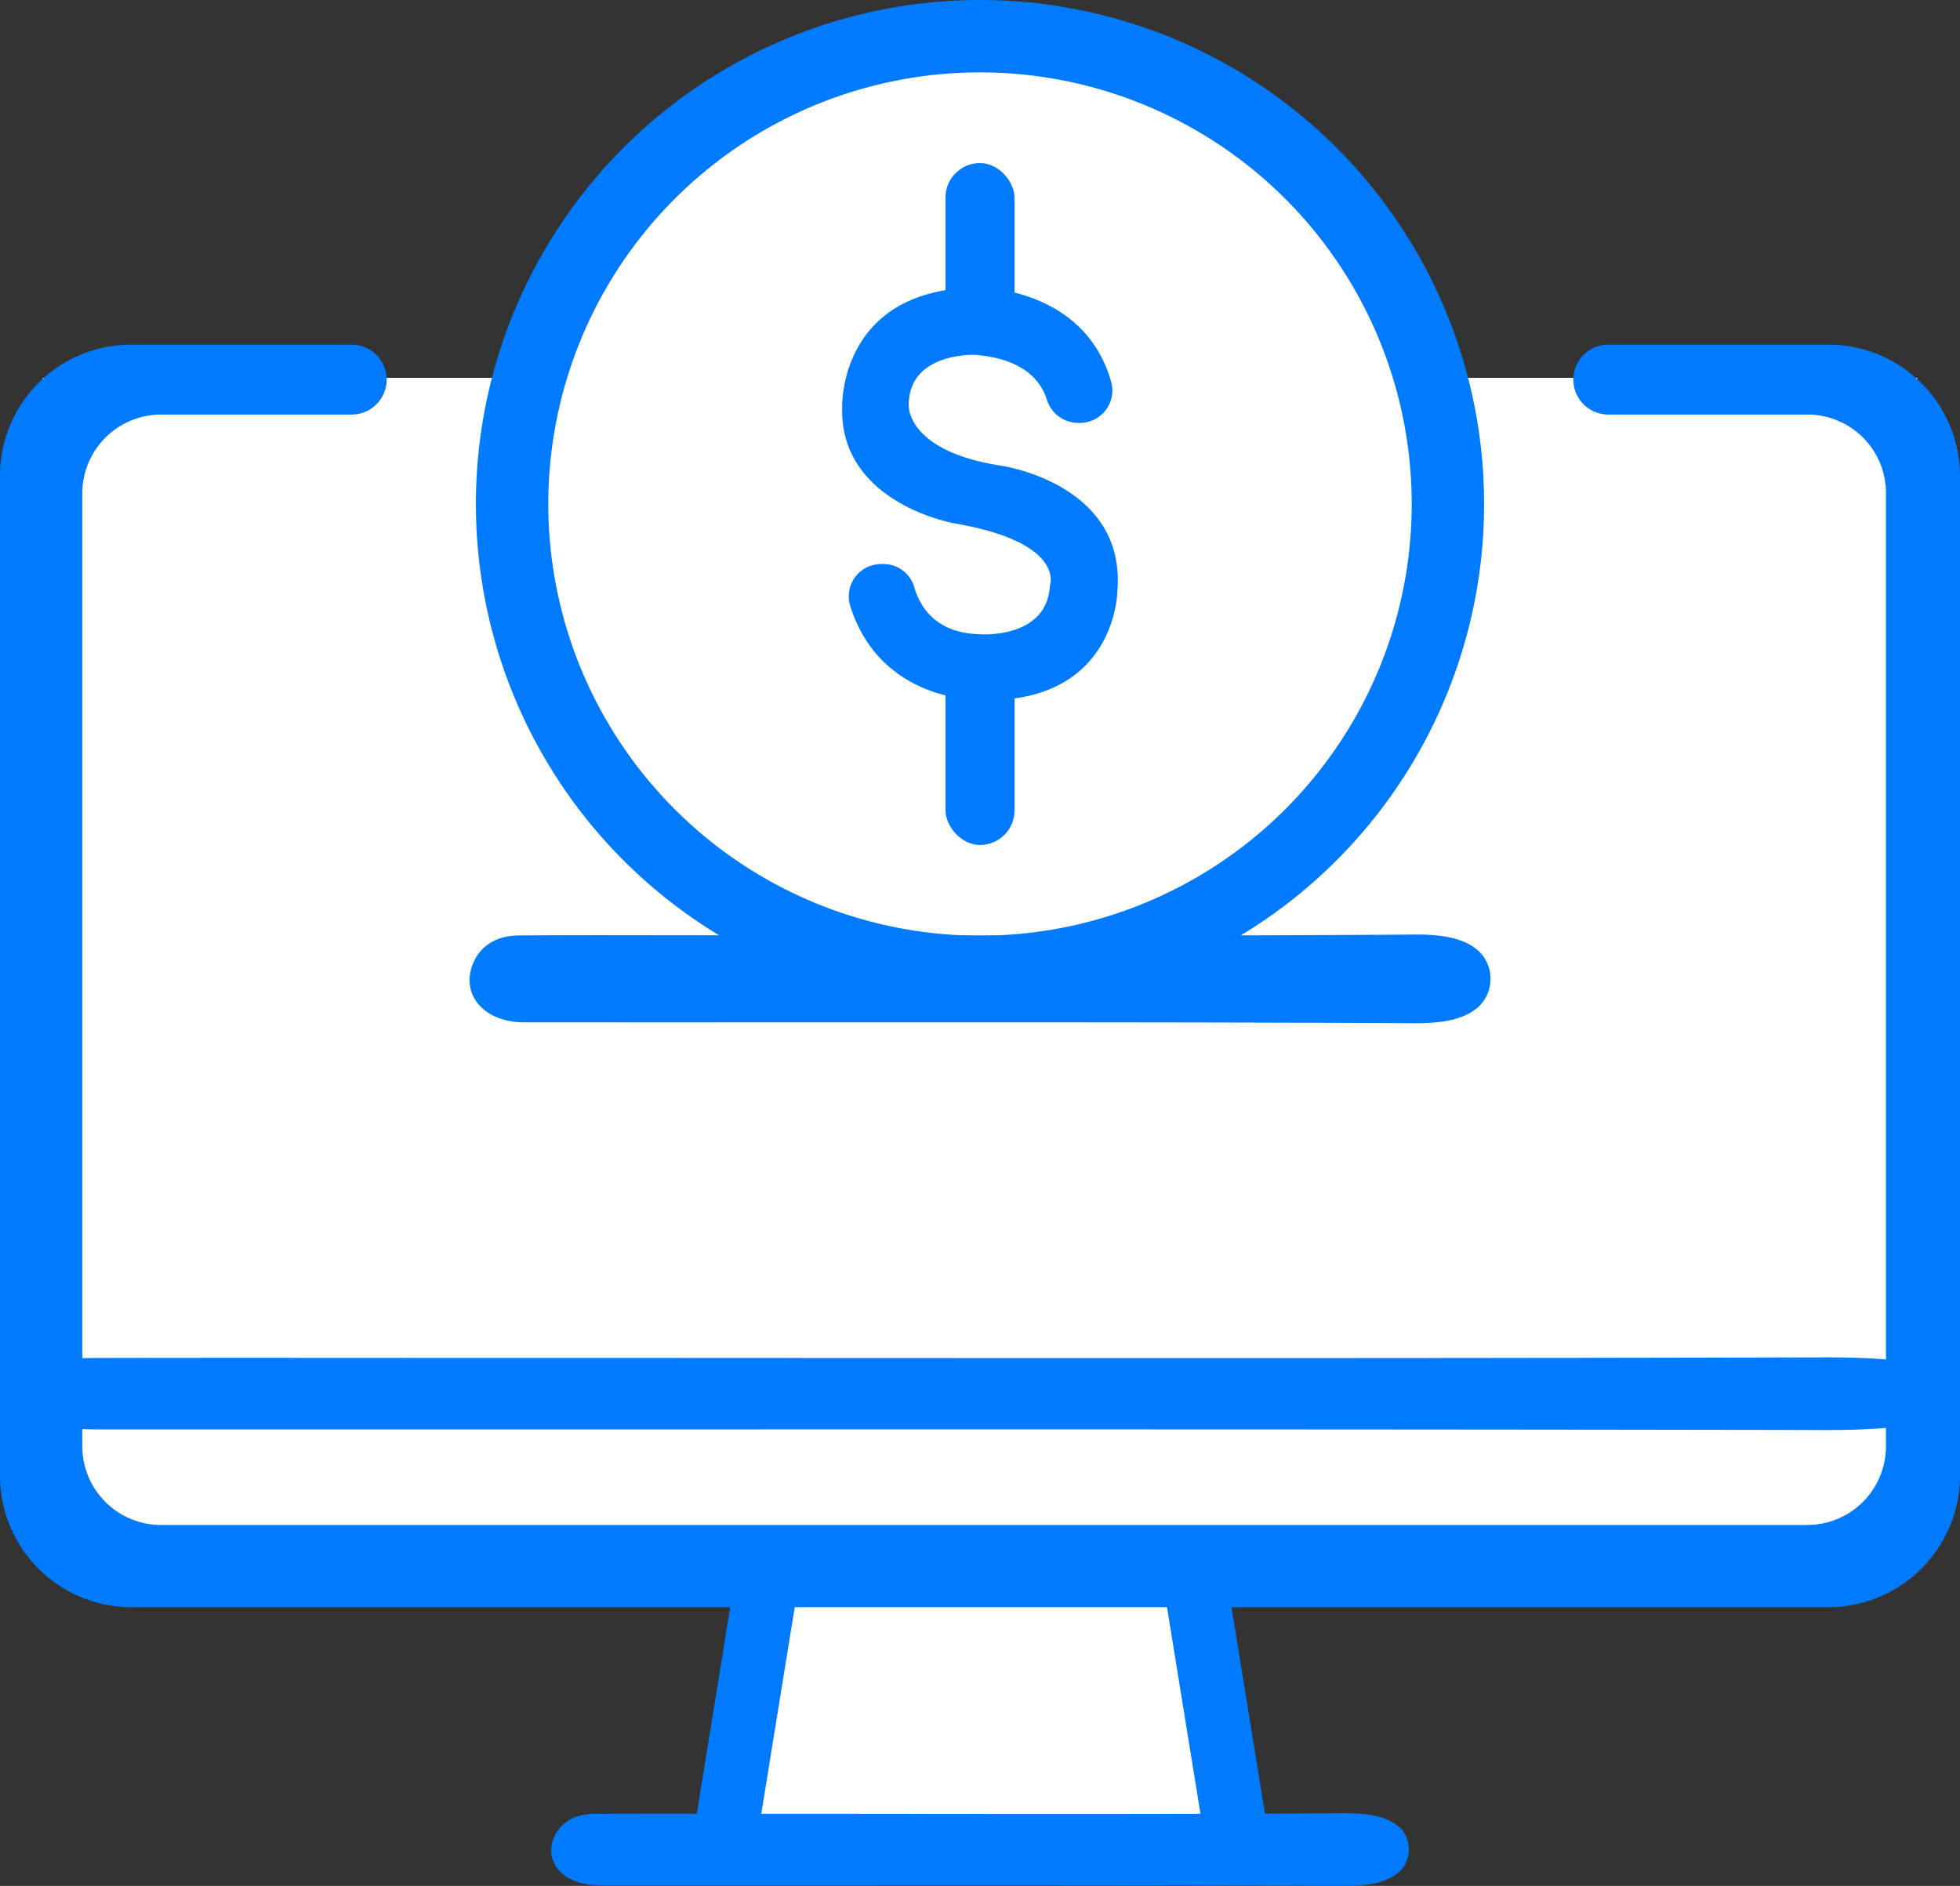
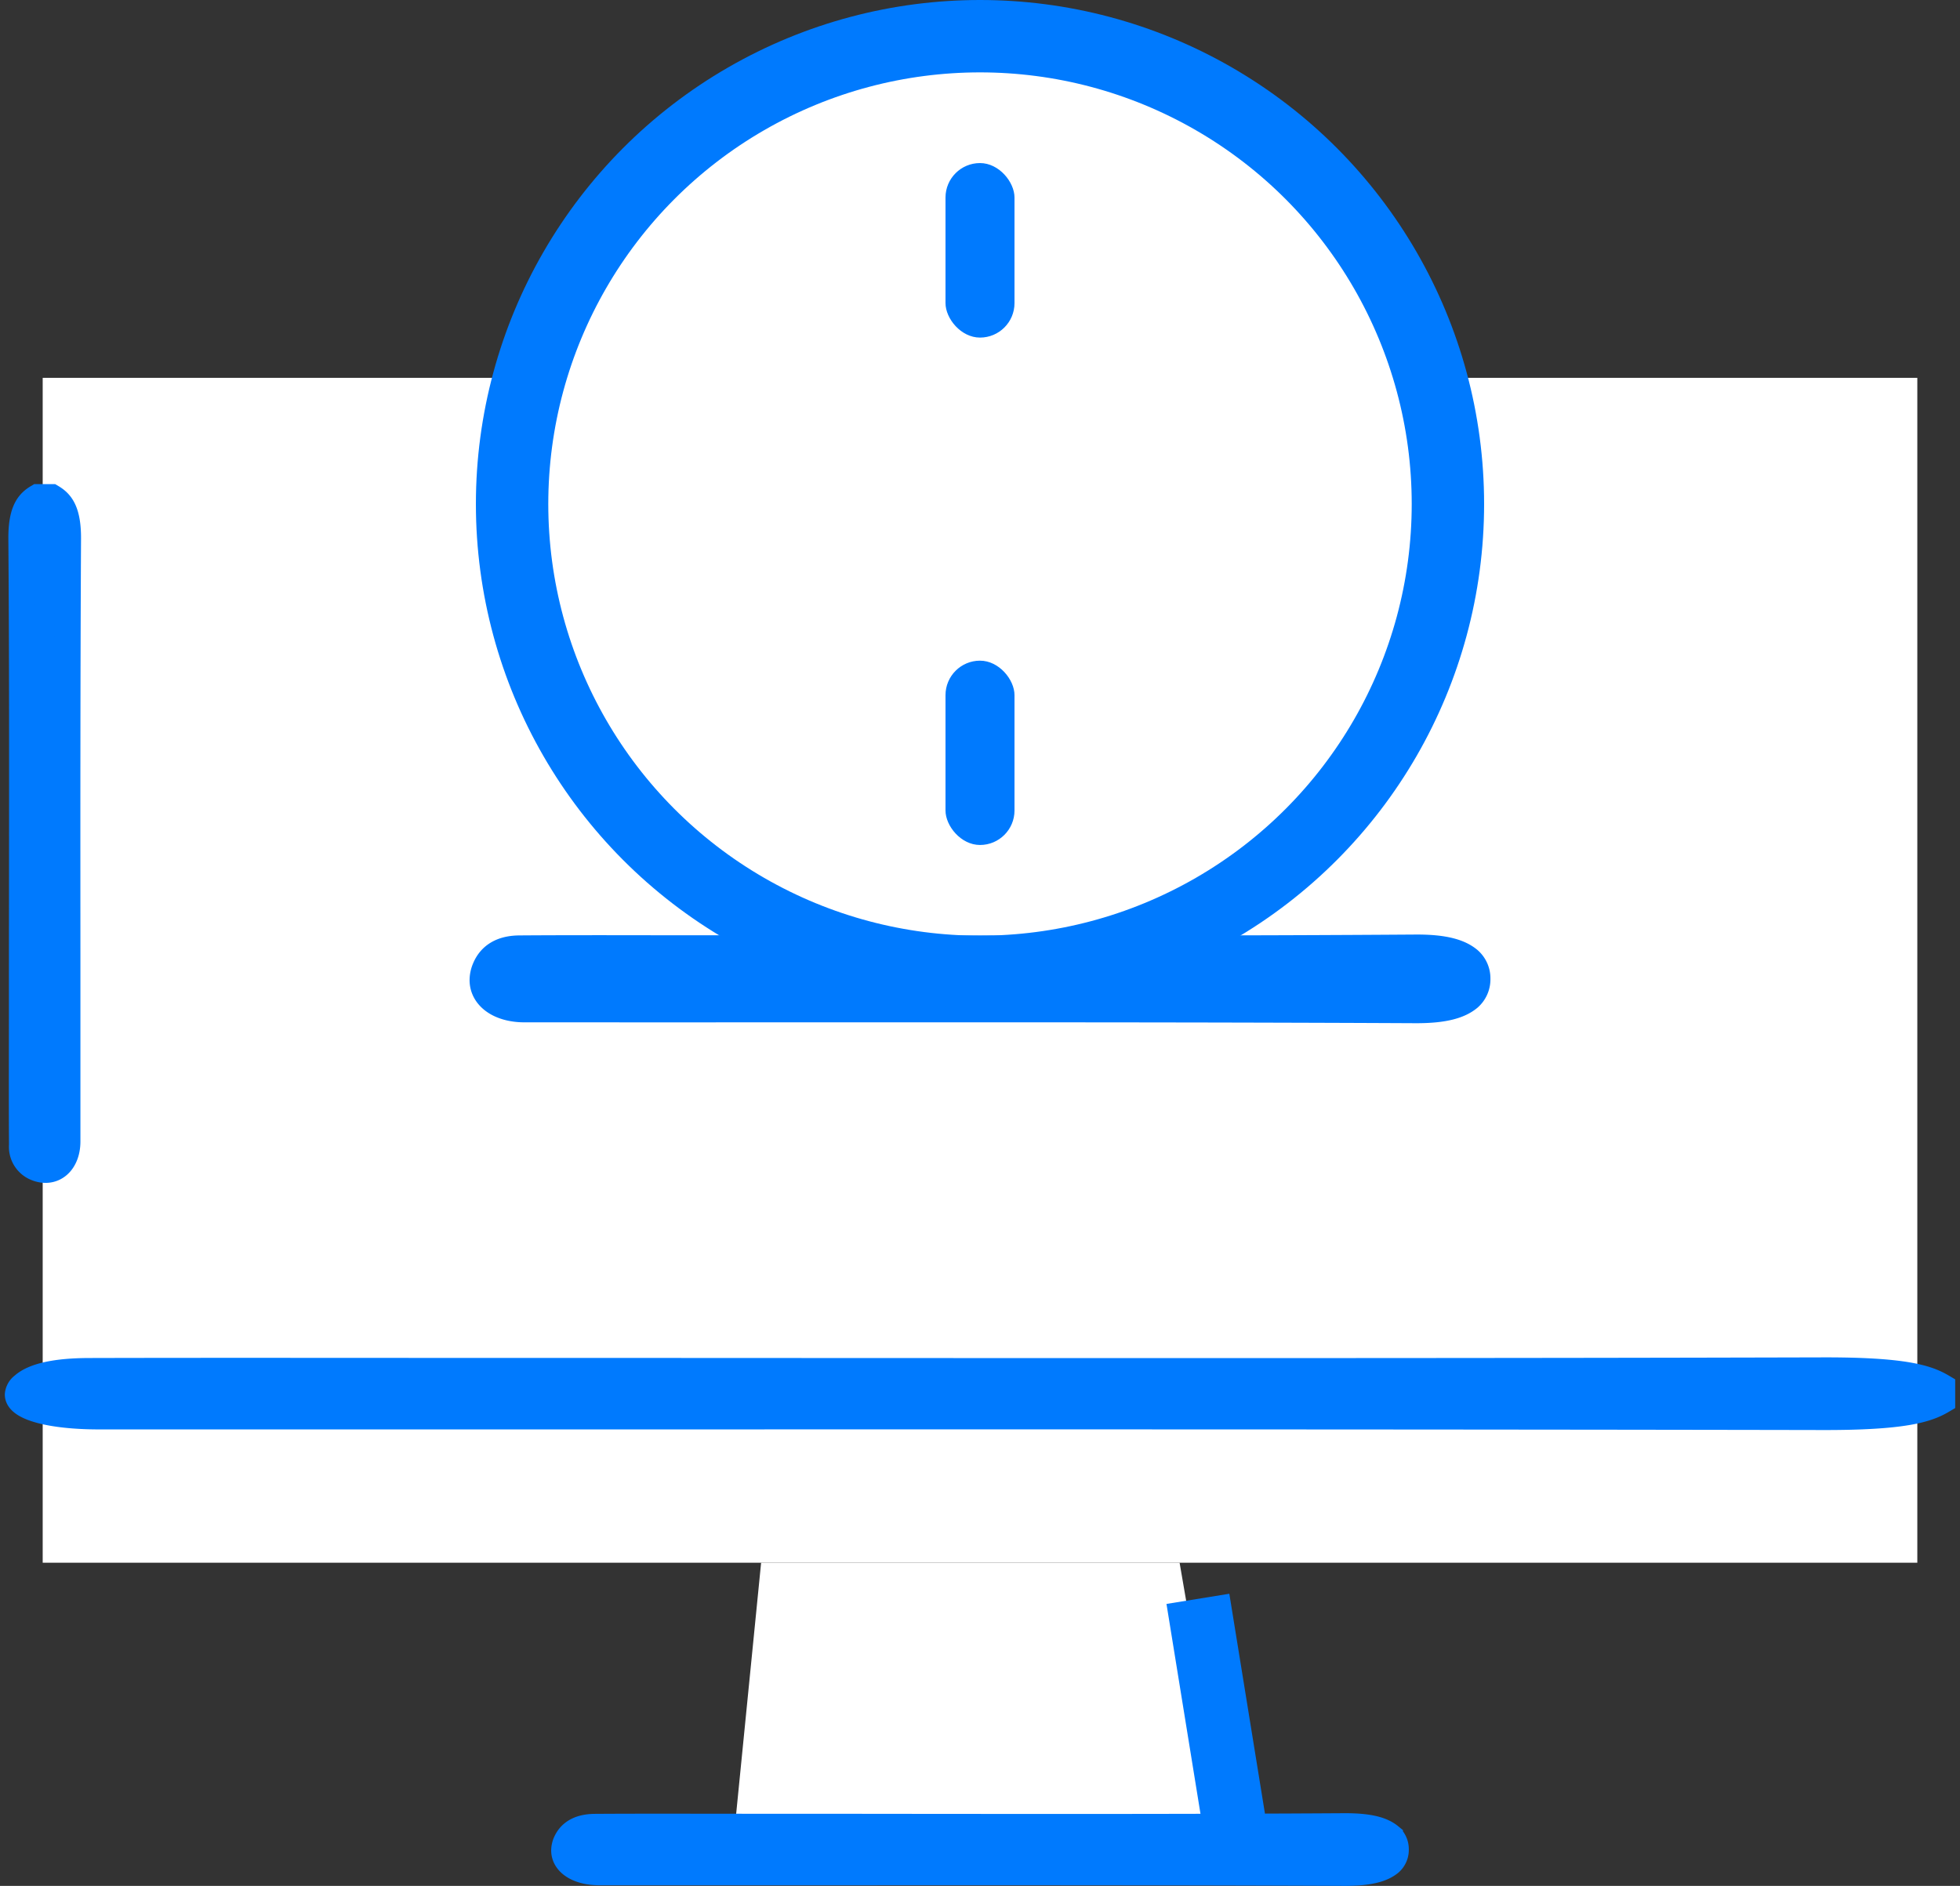
<svg xmlns="http://www.w3.org/2000/svg" width="224.734" height="216.271" viewBox="0 0 224.734 216.271">
  <rect x="0" y="0" width="224.734" height="216.271" fill="#333333" stroke="none" />
  <g transform="translate(-137.247 -140.199)">
    <path d="M224.517,319.411l-3.006,30.248h56.206L272.5,319.411" fill="#fff" />
    <rect width="214.945" height="116.497" transform="translate(142.142 183.53)" fill="#fff" />
    <rect width="214.945" height="20.383" transform="translate(142.142 299.027)" fill="#fff" />
    <circle cx="53.166" cy="53.166" r="53.166" transform="translate(196.448 145.785)" fill="#fff" />
    <path d="M192.589,252.588a3.5,3.5,0,0,1,.3-1.363c.631-1.48,1.946-2.239,3.909-2.253,4.929-.035,9.95-.028,14.814-.021l6.588.006q10.788,0,21.58.015h.241c19.506.019,39.676.04,59.525-.1,3.438-.024,5.128.57,6.14,1.416a2.8,2.8,0,0,1,.953,2.164h0a2.8,2.8,0,0,1-.958,2.169c-1.014.842-2.708,1.435-6.15,1.418-23.492-.116-47.269-.105-70.263-.1q-15.972.007-31.872,0C194.565,255.946,192.589,254.566,192.589,252.588Z" fill="#007afe" stroke="#007afe" stroke-miterlimit="10" stroke-width="3" />
    <path d="M142.47,274.35a2.817,2.817,0,0,1-1.014-.2,2.588,2.588,0,0,1-1.677-2.644c-.025-3.333-.02-6.729-.016-10.019l.005-4.455q0-7.3.011-14.595v-.163c.015-13.192.03-26.834-.073-40.258-.026-3.25.849-4.19,1.876-4.8h1.579c1.023.607,1.9,1.55,1.877,4.807-.086,15.889-.078,31.969-.07,47.52q0,10.8,0,21.556C144.969,273.014,143.941,274.35,142.47,274.35Z" fill="#007afe" stroke="#007afe" stroke-miterlimit="10" stroke-width="3" />
    <circle cx="53.651" cy="53.651" r="53.651" transform="translate(195.963 144.349)" fill="none" stroke="#007afe" stroke-miterlimit="10" stroke-width="8.3" />
-     <path d="M181.581,183.73h0a4.009,4.009,0,0,1-4.009,4.009H155.728a9.048,9.048,0,0,0-9.048,9.048v109.26a9.034,9.034,0,0,0,9.033,9.034H344.464a9.028,9.028,0,0,0,9.028-9.028V196.734a8.995,8.995,0,0,0-8.995-8.995H321.656a4.008,4.008,0,0,1-4.008-4.009h0a4.008,4.008,0,0,1,4.008-4.009h25.235a15.091,15.091,0,0,1,15.09,15.091v114.6a15.1,15.1,0,0,1-15.1,15.1H152.329a15.081,15.081,0,0,1-15.082-15.081V194.746a15.025,15.025,0,0,1,15.025-15.025h25.3A4.009,4.009,0,0,1,181.581,183.73Z" fill="#007afe" />
    <path d="M139.3,300.125a1.448,1.448,0,0,1,.581-1.013c1.221-1.1,3.764-1.666,7.561-1.677,9.535-.025,19.248-.021,28.658-.016l12.743.005q20.873,0,41.748.011h.466c37.735.015,76.755.03,115.151-.073,9.3-.026,11.986.848,13.722,1.876v1.579c-1.736,1.023-4.433,1.9-13.75,1.877-45.447-.086-91.443-.078-135.925-.071q-30.9.006-61.656,0C143.122,302.624,139.3,301.6,139.3,300.125Z" fill="#007afe" stroke="#007afe" stroke-miterlimit="10" stroke-width="3" />
    <path d="M201.946,352.4a2.376,2.376,0,0,1,.251-1.014c.528-1.1,1.627-1.666,3.268-1.676,4.12-.026,8.317-.021,12.383-.016l5.506.005q9.02,0,18.04.011h.2c16.306.014,33.166.03,49.758-.074,3.021-.019,4.427.471,5.258,1.152a1.944,1.944,0,0,1,.671,1.513h0a1.943,1.943,0,0,1-.674,1.515c-.833.678-2.243,1.166-5.268,1.153-19.637-.086-39.513-.079-58.733-.071q-13.352.006-26.642,0C203.6,354.9,201.946,353.872,201.946,352.4Z" fill="#007afe" stroke="#007afe" stroke-miterlimit="10" stroke-width="3" />
-     <line y1="26.107" x2="4.229" transform="translate(220.599 323.552)" fill="#007afe" stroke="#007afe" stroke-miterlimit="10" stroke-width="7.3" />
    <line x2="4.229" y2="26.107" transform="translate(274.599 323.552)" fill="#007afe" stroke="#007afe" stroke-miterlimit="10" stroke-width="7.3" />
    <rect width="7.911" height="20.014" rx="3.956" transform="translate(245.659 158.899)" fill="#007afe" />
    <rect width="7.911" height="21.137" rx="3.956" transform="translate(245.659 215.963)" fill="#007afe" />
-     <path d="M238.272,204.882h.259a3.671,3.671,0,0,1,3.54,2.634c.662,2.309,2.5,5.314,7.562,5.418,0,0,7.665.593,8-5.594,0,0,1.864-4.916-10.934-7.119,0,0-13.307-2.289-12.883-13.477,0,0-.339-13.561,15.722-13.561,0,0,12.026-.067,15.108,10.787a3.708,3.708,0,0,1-3.559,4.724h-.256a3.77,3.77,0,0,1-3.562-2.7c-.657-2.072-2.61-4.651-8.2-5.1,0,0-7.628-.339-7.628,5.763,0,0-.339,5.255,10.6,6.95,0,0,14.493,2.035,13.306,14.579,0,0-.242,12.8-15.716,12.29,0,0-11.379.333-14.893-10.777A3.707,3.707,0,0,1,238.272,204.882Z" fill="#007afe" />
  </g>
</svg>